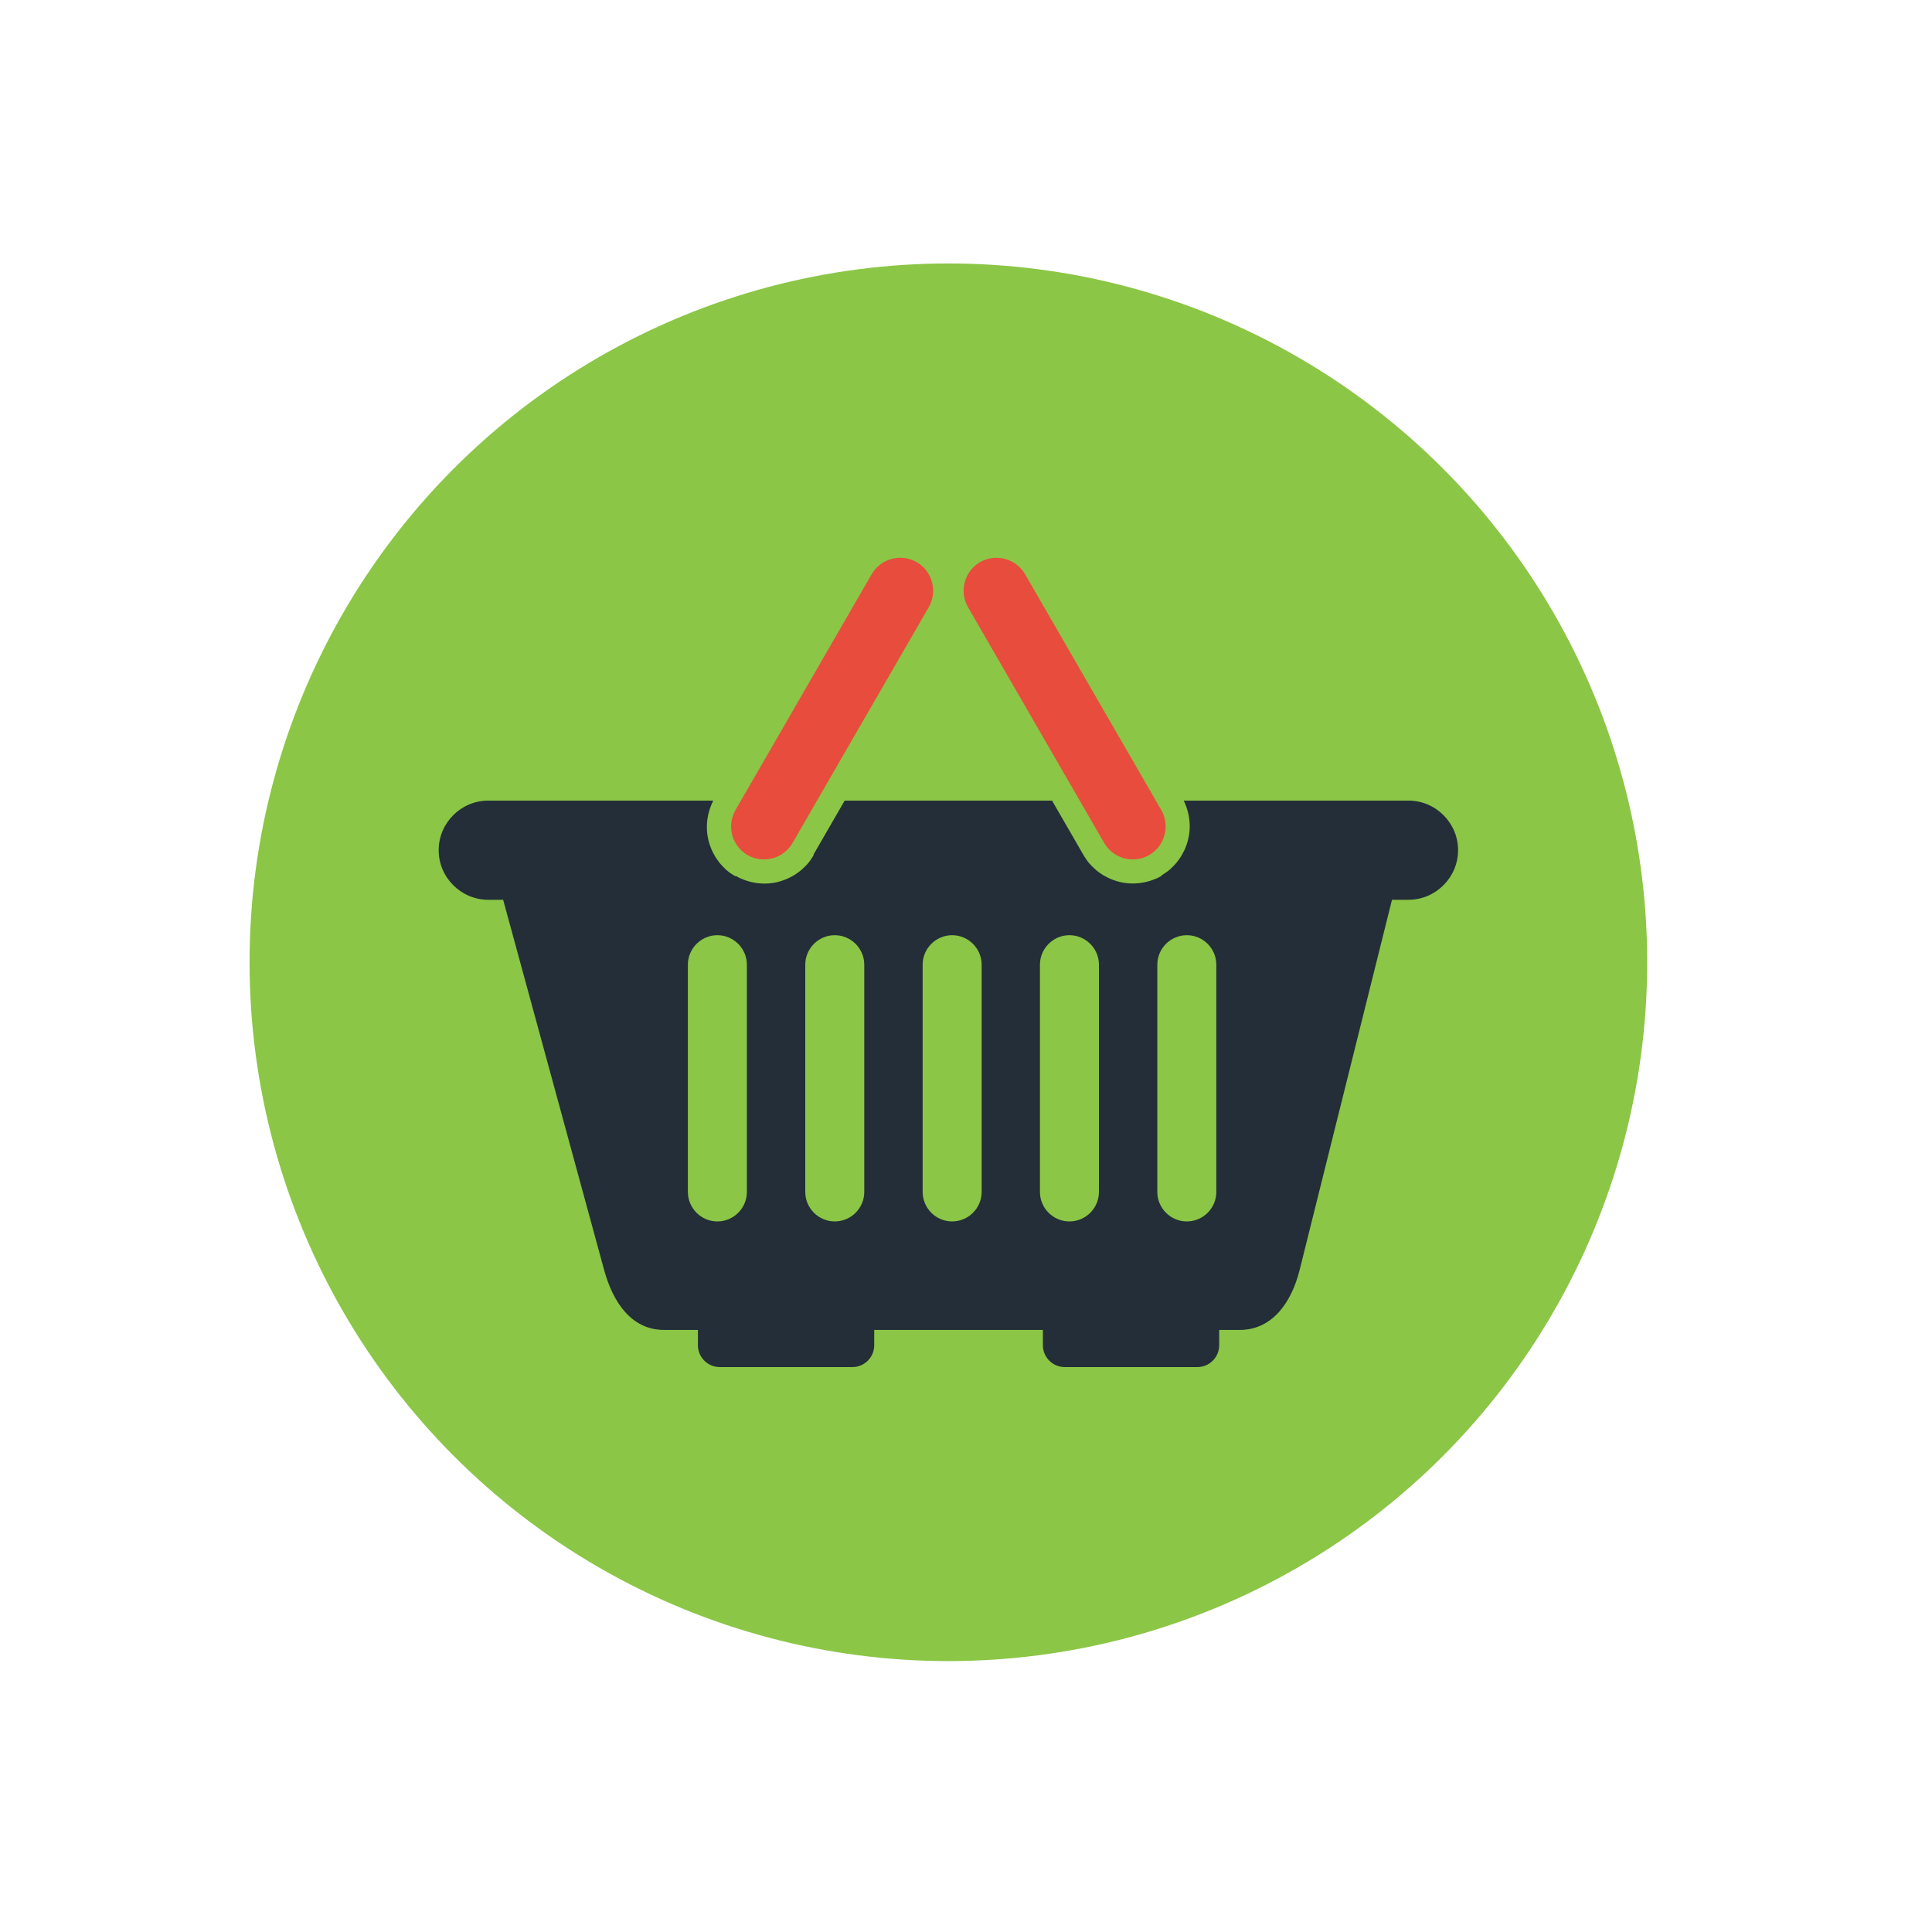
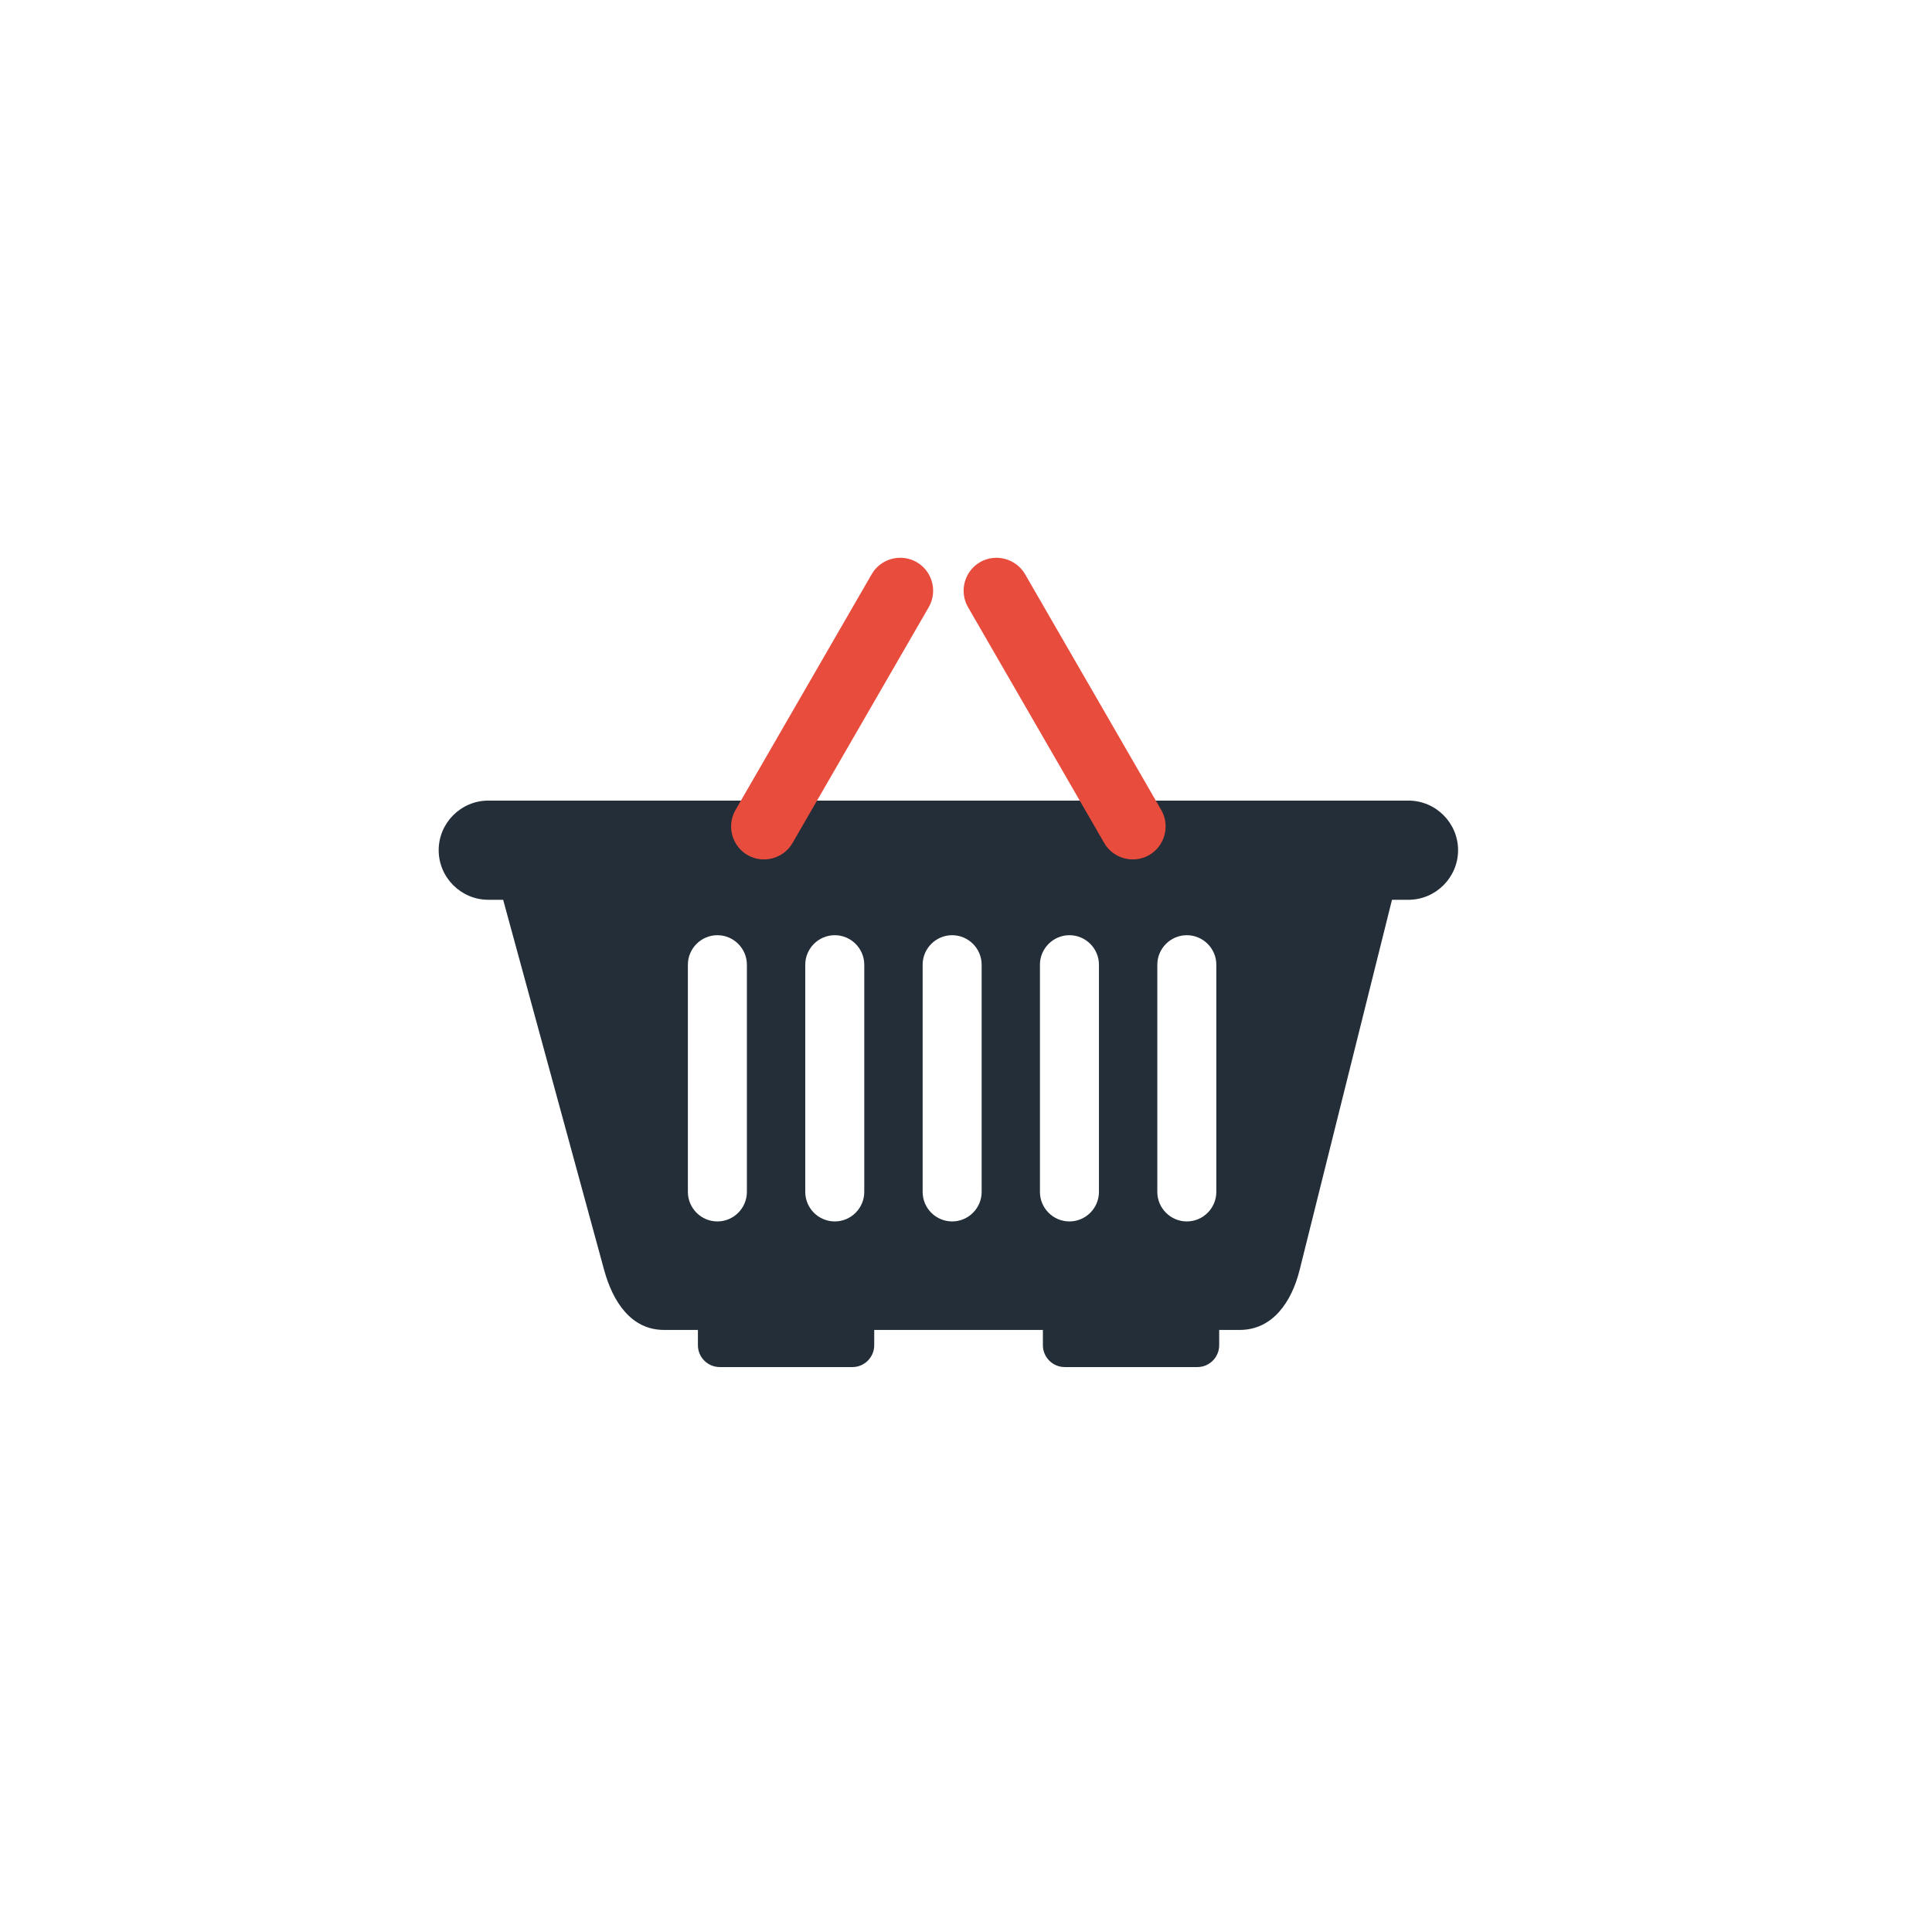
<svg xmlns="http://www.w3.org/2000/svg" xml:space="preserve" width="500px" height="500px" style="shape-rendering:geometricPrecision; text-rendering:geometricPrecision; image-rendering:optimizeQuality; fill-rule:evenodd; clip-rule:evenodd" viewBox="0 0 21545 21545">
  <defs>
    <style type="text/css">
   
    .fil0 {fill:none}
    .fil2 {fill:#232E38}
    .fil1 {fill:#8BC646}
    .fil4 {fill:#E84C3D}
    .fil3 {fill:#8BC646;fill-rule:nonzero}
   
  </style>
  </defs>
  <g id="Vrstva_x0020_1">
    <rect class="fil0" width="21545" height="21545" />
-     <circle class="fil1" cx="10576" cy="10731" r="7793" />
    <g id="_195371440">
      <path class="fil2" d="M15523 10034l-1030 4128c-89,357 -301,669 -669,669l-228 0 0 171c0,133 -109,243 -242,243l-1481 0c-133,0 -243,-109 -243,-243l0 -171 -1881 0 0 171c0,133 -109,243 -242,243l-1481 0c-133,0 -243,-109 -243,-243l0 -171 -377 0c-368,0 -572,-314 -669,-669l-1126 -4128 -166 0c-304,0 -553,-249 -553,-553l0 0c0,-304 249,-553 553,-553l10262 0c304,0 553,249 553,553l0 0c0,304 -249,553 -553,553l-184 0zm-7852 3258l0 -2534c0,-181 148,-329 329,-329l0 0c181,0 329,148 329,329l0 2534c0,181 -148,329 -329,329l0 0c-181,0 -329,-148 -329,-329zm1309 0l0 -2534c0,-181 148,-329 329,-329l0 0c181,0 329,148 329,329l0 2534c0,181 -148,329 -329,329l0 0c-181,0 -329,-148 -329,-329zm2617 0l0 -2534c0,-181 148,-329 329,-329l0 0c181,0 329,148 329,329l0 2534c0,181 -148,329 -329,329l0 0c-181,0 -329,-148 -329,-329zm1309 0l0 -2534c0,-181 148,-329 329,-329l0 0c181,0 329,148 329,329l0 2534c0,181 -148,329 -329,329l0 0c-181,0 -329,-148 -329,-329zm-2617 0l0 -2534c0,-181 148,-329 329,-329l0 0c181,0 329,148 329,329l0 2534c0,181 -148,329 -329,329l0 0c-181,0 -329,-148 -329,-329z" />
      <g>
-         <path class="fil3" d="M9953 6537l-1519 2630 -465 -269 1519 -2630 0 0 465 269zm459 -459l-380 380 56 43 -5 -2 -5 -2 -4 -2 -5 -2 -5 -1 -4 -1 -5 -1 -5 -1 -5 0 -5 0 -5 0 -5 0 -5 0 -5 1 -5 1 -5 1 -5 1 -5 2 -4 2 -4 2 -4 2 -4 2 -4 3 -4 3 -4 3 -4 3 -3 3 -3 3 -3 4 -3 4 -3 4 -3 4 -465 -269 17 -28 18 -27 19 -26 21 -24 22 -23 23 -22 24 -21 25 -19 25 -18 26 -17 27 -15 27 -14 28 -13 28 -11 29 -10 29 -9 29 -7 30 -6 30 -4 30 -3 31 -1 31 0 31 1 31 3 31 5 31 6 31 8 30 9 30 11 30 12 29 14 29 16 56 43zm-380 380l0 0 380 -380 0 0 -324 423 -56 -43zm557 446l-465 -269 0 0 2 -4 2 -5 2 -4 2 -4 1 -5 1 -5 1 -5 1 -5 0 -5 0 -5 0 -5 0 -5 0 -5 -1 -5 -1 -5 -1 -5 -1 -5 -2 -5 -2 -5 -2 -4 -2 -4 -2 -4 -3 -4 -3 -4 -3 -4 -3 -4 -3 -3 -3 -3 -4 -3 -4 -3 -4 -3 -4 -3 269 -465 28 17 27 18 26 19 24 21 23 22 22 23 21 23 19 24 18 25 17 26 15 27 14 27 13 28 11 28 10 29 9 29 7 29 6 30 4 30 3 31 1 31 0 31 -2 31 -3 31 -5 31 -6 31 -8 31 -9 30 -11 30 -12 30 -14 29 -16 29 0 0zm-1984 2362l1518 -2630 465 269 -1519 2630 -465 -269zm-403 501l269 -465 0 0 4 2 5 2 4 2 4 2 5 1 5 1 5 1 5 1 5 0 5 0 5 0 5 0 5 0 5 -1 5 -1 5 -1 5 -1 5 -2 4 -2 5 -2 4 -2 4 -2 4 -3 4 -3 4 -3 4 -3 3 -3 3 -3 3 -4 3 -4 3 -4 3 -4 465 269 -17 28 -18 27 -19 26 -21 24 -22 23 -23 22 -23 21 -25 19 -25 18 -26 17 -27 15 -27 14 -28 13 -28 11 -29 10 -29 9 -29 7 -30 6 -30 4 -30 3 -31 1 -31 0 -31 -2 -31 -3 -31 -5 -31 -6 -31 -8 -30 -9 -30 -11 -30 -12 -29 -14 -29 -16 0 0zm134 -233l0 0 0 0 0 0 -134 233 134 -233zm-367 -636l465 269 0 0 -2 5 -2 4 -2 5 -2 5 -1 5 -1 5 -1 5 -1 5 0 5 0 5 0 5 0 5 0 5 1 5 1 5 1 5 1 5 2 5 2 5 2 4 2 4 2 4 3 4 3 4 3 4 3 4 3 3 3 3 4 3 4 3 4 3 4 3 -269 465 -28 -17 -27 -18 -26 -19 -24 -21 -23 -22 -22 -23 -21 -23 -19 -25 -18 -25 -17 -26 -15 -27 -14 -27 -13 -28 -11 -28 -10 -29 -9 -29 -7 -30 -6 -30 -4 -30 -3 -30 -1 -31 0 -31 2 -31 3 -31 5 -31 6 -31 8 -30 9 -30 11 -30 12 -30 14 -29 16 -29 0 0zm4748 269l-1519 -2630 465 -269 1519 2630 0 0 -465 269zm232 600l-269 -465 0 0 4 -3 4 -3 4 -3 4 -3 3 -3 3 -3 3 -4 3 -4 3 -4 3 -4 2 -4 2 -4 2 -4 2 -5 2 -5 1 -5 1 -5 1 -5 1 -5 0 -5 0 -5 0 -5 0 -5 0 -5 -1 -5 -1 -5 -1 -5 -1 -5 -2 -5 -2 -5 -2 -4 -2 -5 465 -269 16 29 14 29 12 30 11 30 9 30 8 30 6 31 5 31 3 31 2 31 0 31 -1 31 -3 30 -4 30 -6 30 -7 30 -9 29 -10 29 -11 28 -13 28 -14 27 -15 27 -17 26 -18 25 -19 25 -21 23 -22 23 -23 22 -24 21 -26 19 -27 18 -28 17 0 0zm-134 -233l0 0 0 0 0 0 134 233 -134 -233zm-734 0l465 -269 0 0 3 4 3 4 3 4 3 4 3 3 3 3 4 3 4 3 4 3 4 3 4 2 4 2 5 2 5 2 5 2 5 1 5 1 5 1 5 1 5 0 5 0 5 0 5 0 5 0 5 -1 5 -1 4 -1 5 -1 5 -2 4 -2 5 -2 5 -2 269 465 -29 16 -29 14 -30 12 -30 11 -30 9 -31 8 -31 6 -31 5 -31 3 -31 2 -31 0 -31 -1 -31 -3 -30 -4 -30 -6 -30 -7 -29 -9 -29 -10 -28 -11 -28 -13 -27 -14 -27 -15 -26 -17 -25 -18 -25 -19 -23 -21 -23 -22 -22 -23 -21 -24 -19 -26 -18 -27 -17 -28 0 0zm-1053 -2899l1519 2630 -465 269 -1519 -2630 0 0 465 -269zm-288 -557l380 380 -56 43 -4 3 -4 3 -4 3 -4 3 -3 3 -3 3 -3 4 -3 4 -3 4 -3 4 -2 4 -2 4 -2 4 -2 5 -2 5 -1 5 -1 5 -1 5 -1 5 0 5 0 5 0 5 0 5 0 5 1 5 1 5 1 5 1 5 2 4 2 4 2 5 2 4 -465 269 -16 -29 -14 -29 -12 -30 -11 -30 -9 -30 -8 -31 -6 -31 -5 -31 -3 -31 -2 -31 0 -31 1 -31 3 -31 4 -30 6 -30 7 -29 9 -29 10 -29 11 -28 13 -28 14 -27 15 -27 17 -26 18 -25 19 -24 21 -23 22 -23 23 -22 24 -21 26 -19 27 -18 28 -17 -56 43zm380 380l0 0 -380 -380 0 0 56 -43 324 422zm544 -190l-465 269 0 0 -3 -4 -3 -4 -3 -4 -3 -4 -3 -3 -3 -3 -4 -3 -4 -3 -4 -3 -4 -3 -4 -2 -4 -2 -4 -2 -4 -2 -5 -2 -5 -1 -5 -1 -5 -1 -5 -1 -5 0 -5 0 -5 0 -5 0 -5 0 -5 1 -5 1 -4 1 -5 1 -5 2 -4 2 -5 2 -5 2 -269 -465 29 -16 29 -14 30 -12 30 -11 30 -9 31 -8 31 -6 31 -5 31 -3 31 -1 31 0 31 1 30 3 30 4 30 6 29 7 29 9 29 10 28 11 28 13 27 14 27 15 26 17 25 18 25 19 24 21 23 22 22 23 21 24 19 26 18 27 17 28 0 0z" />
        <path id="1" class="fil4" d="M8202 9033l1519 -2630c101,-175 327,-235 502,-134l0 0c175,101 235,327 134,502l-1519 2630c-101,175 -327,235 -502,134l0 0c-175,-101 -235,-327 -134,-502zm3229 -2630l1519 2630c101,175 40,401 -134,502l0 0c-175,101 -401,41 -502,-134l-1519 -2630c-101,-175 -41,-401 134,-502l0 0c175,-101 401,-40 502,134z" />
      </g>
    </g>
  </g>
</svg>